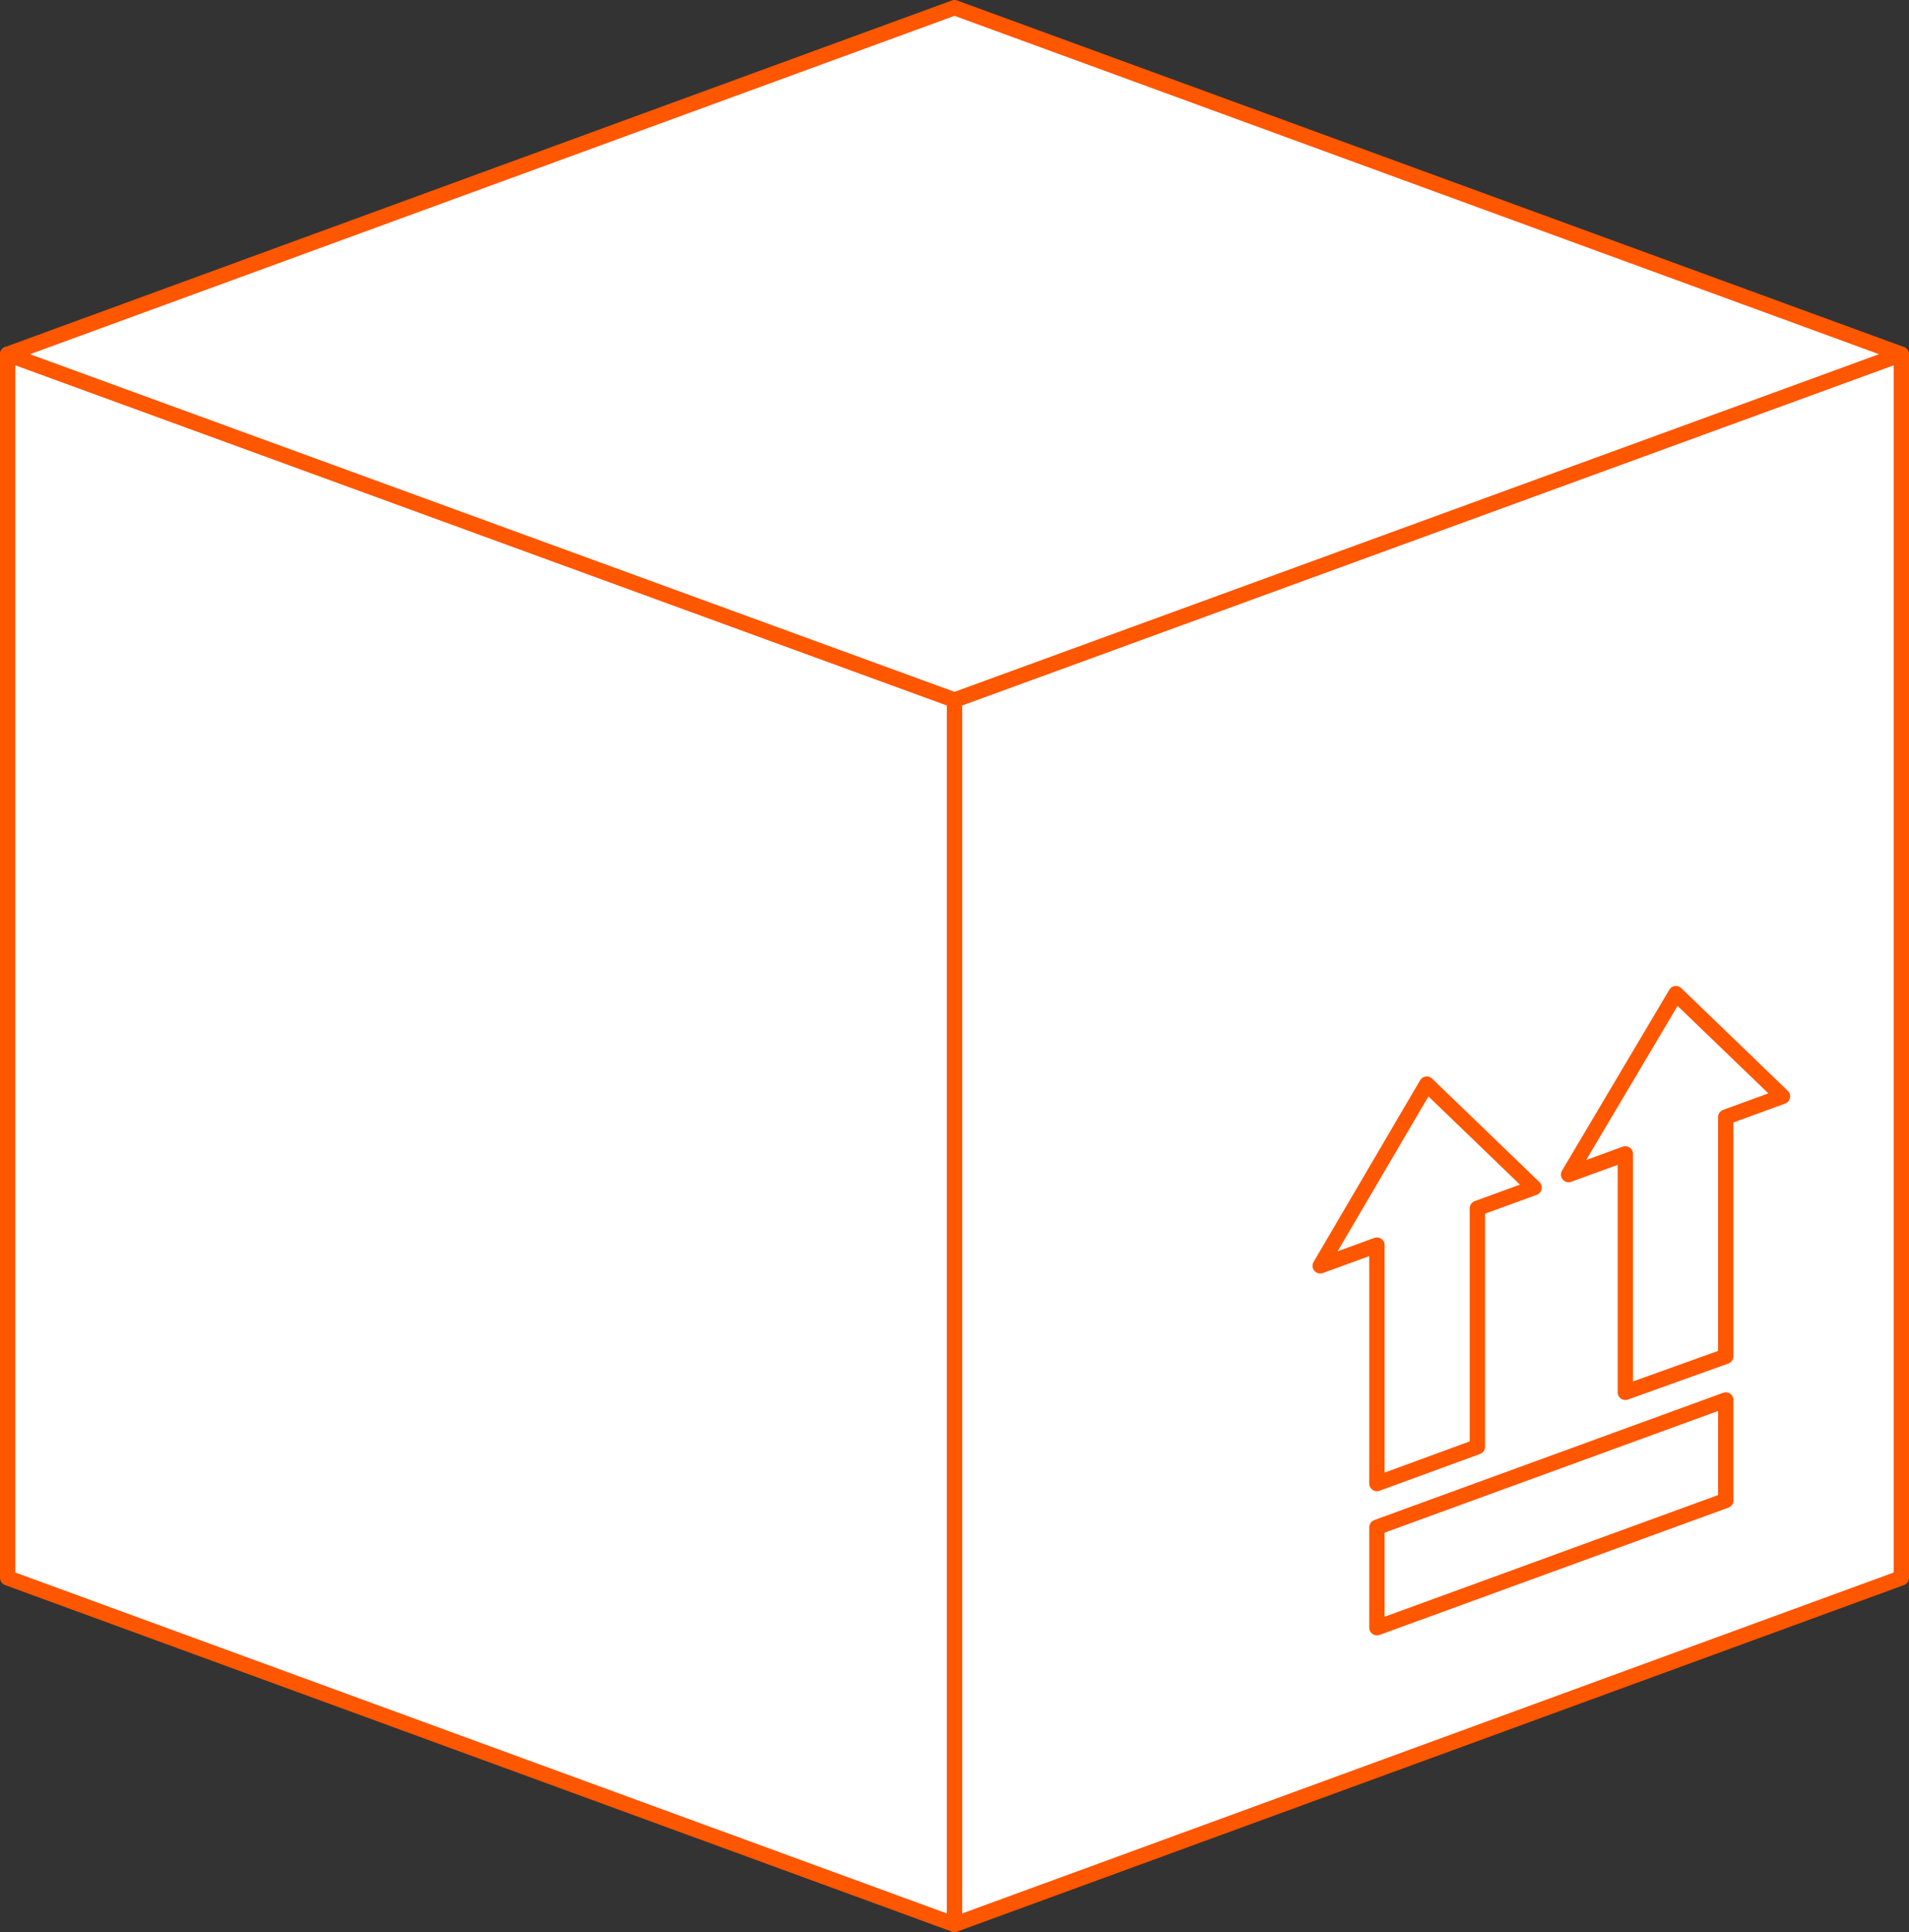
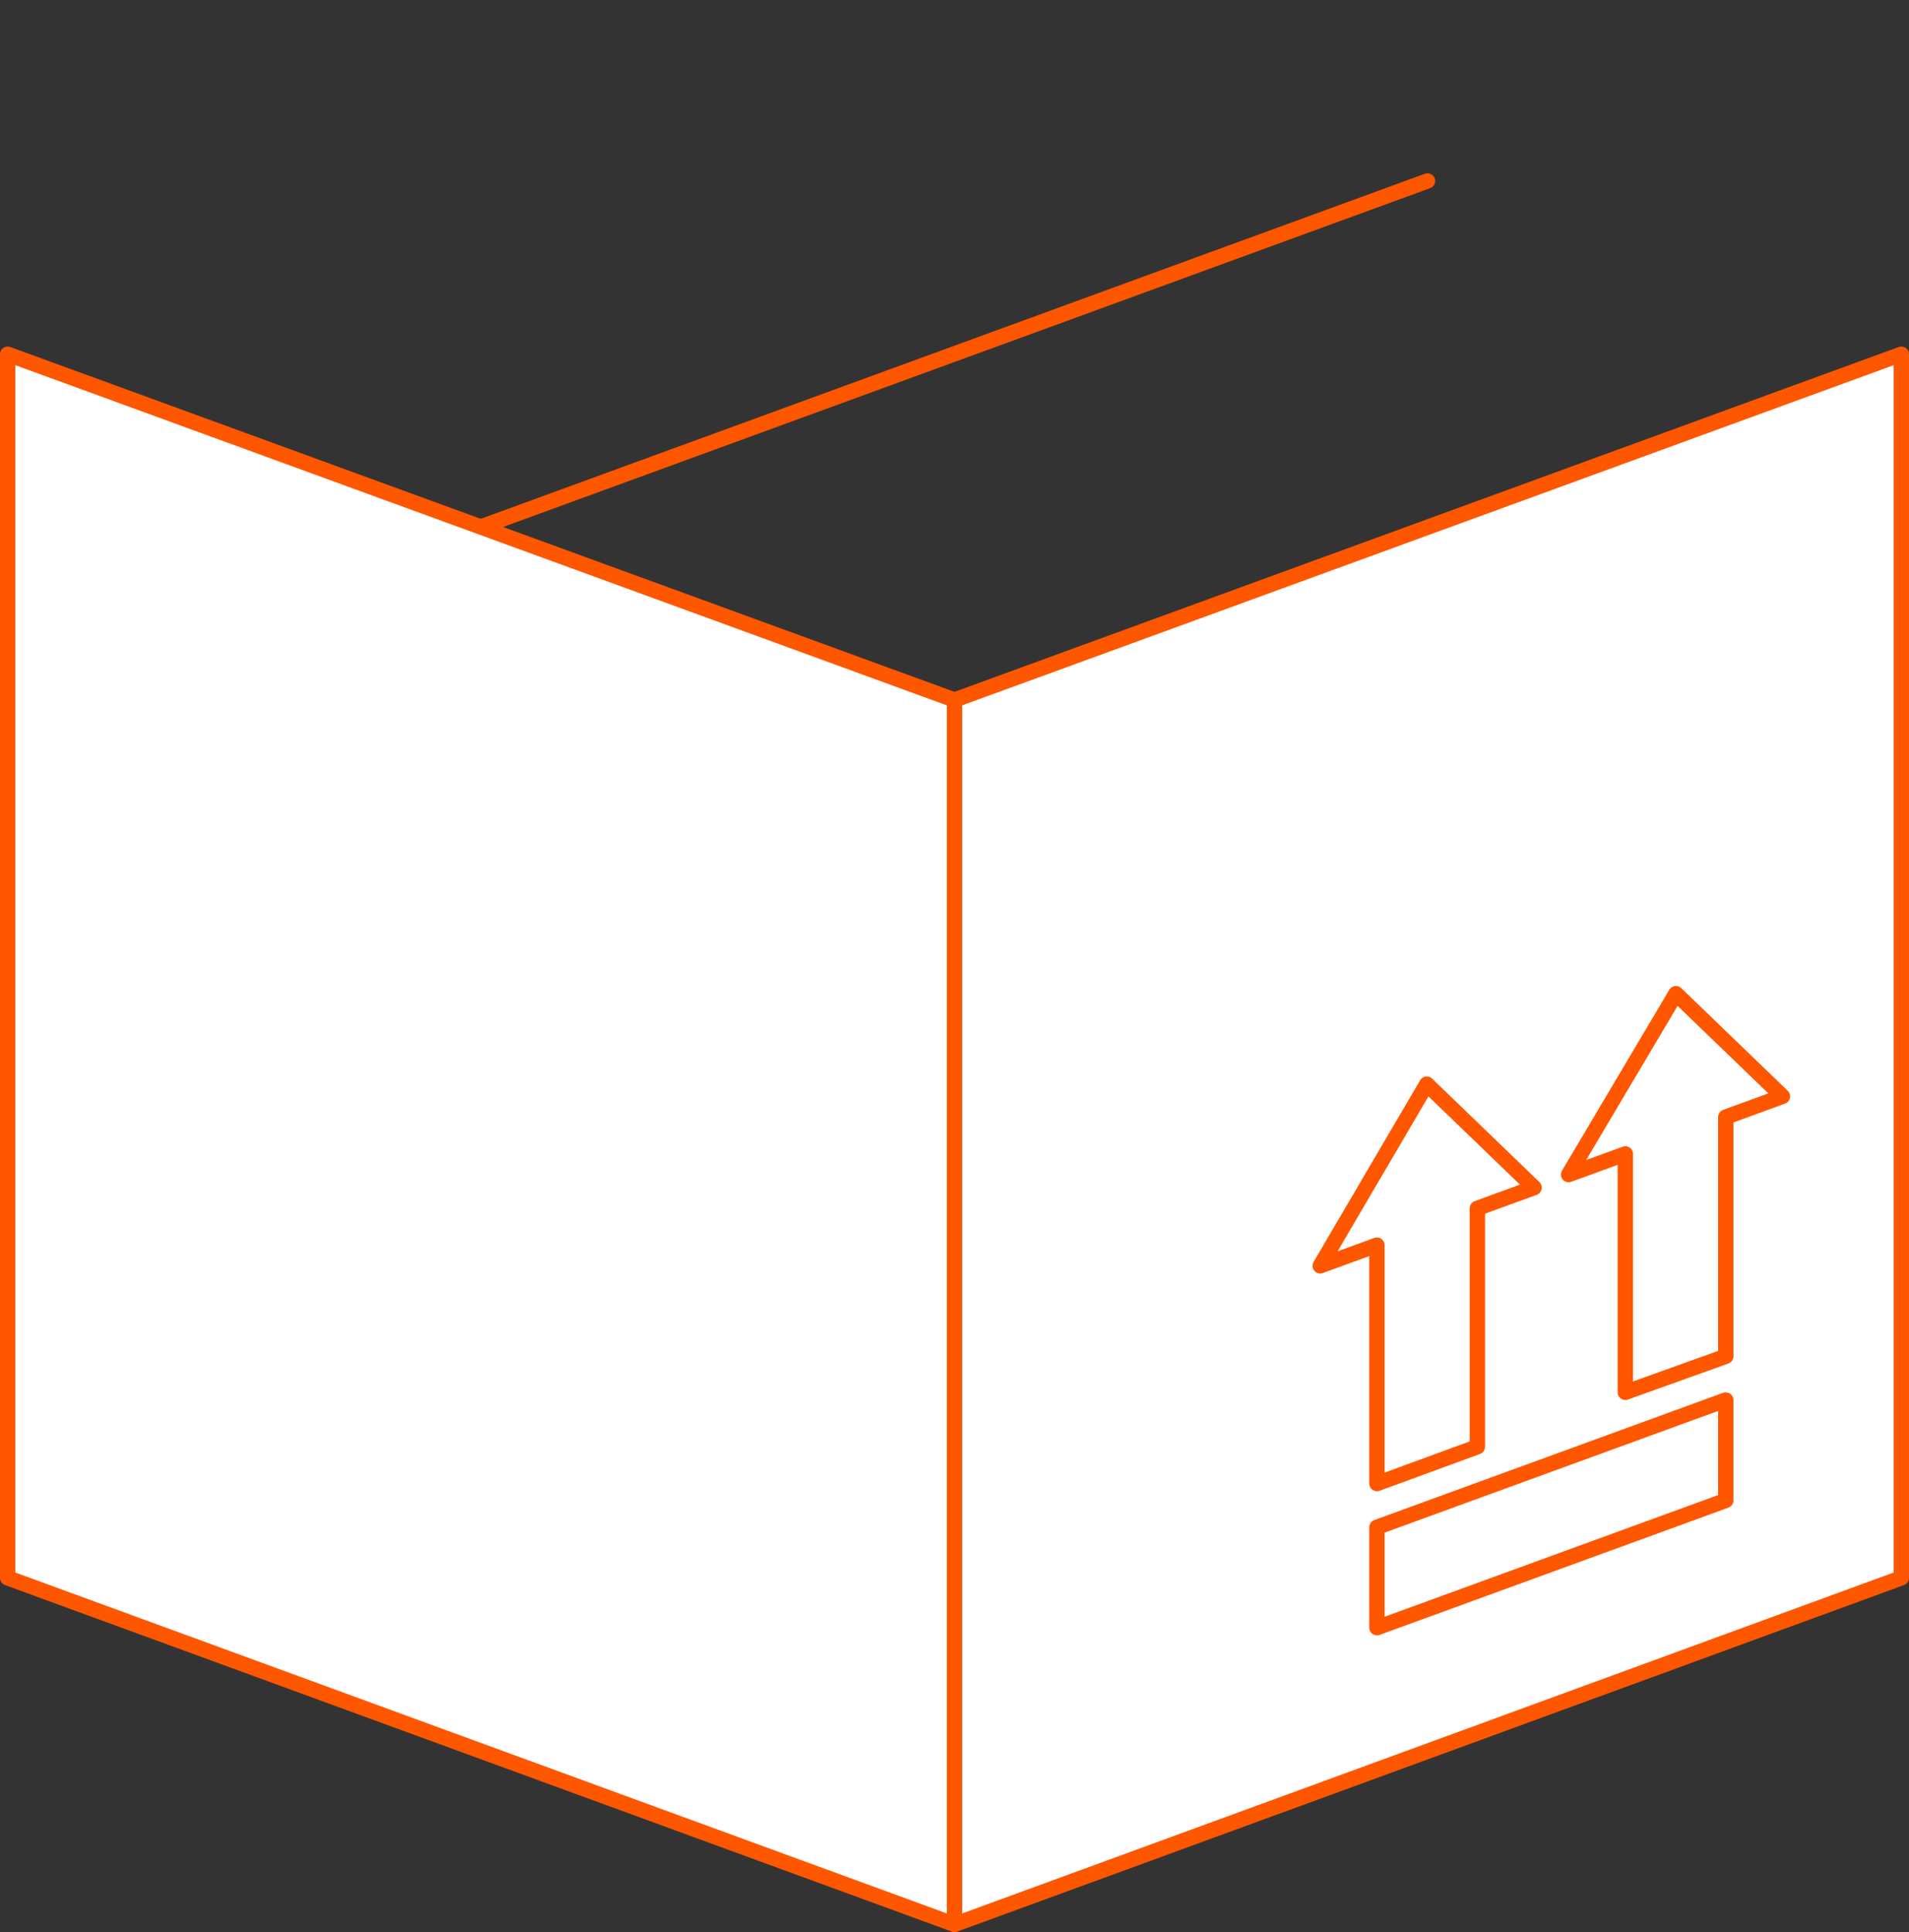
<svg xmlns="http://www.w3.org/2000/svg" version="1.1" id="Layer_1" x="0px" y="0px" viewBox="0 0 249 252" style="enable-background:new 0 0 249 252;" xml:space="preserve">
  <rect x="0" y="0" width="249" height="252" fill="#333333" stroke="none" />
  <style type="text/css">
	
		.st0{fill-rule:evenodd;clip-rule:evenodd;fill:#FFFFFF;stroke:#FF5600;stroke-width:2;stroke-linecap:round;stroke-linejoin:round;}
	.st1{fill:none;stroke:#FF5600;stroke-width:2;stroke-linecap:round;stroke-linejoin:round;}
</style>
  <title>Group 13</title>
  <desc>Created with Sketch.</desc>
  <g id="Beko-PLC">
    <g id="Sustainability---Waste" transform="translate(-596, -1873)">
      <g id="Group-13" transform="translate(597, 1874)">
        <polygon id="Stroke-1" class="st0" points="247,204.8 123.5,250 123.5,90.3 247,45.2    " />
        <polygon id="Stroke-3" class="st0" points="123.5,250 0,204.8 0,45.2 123.5,90.3    " />
        <polygon id="Stroke-6" class="st1" points="231.5,142 217.6,128.6 203.6,152.2 211,149.5 211,180.6 224.1,175.9 224.1,144.7         " />
        <polygon id="Stroke-7" class="st1" points="199.1,153.9 185.1,140.4 171.2,164.1 178.6,161.4 178.6,192.5 191.7,187.7      191.7,156.6    " />
        <polygon id="Stroke-8" class="st1" points="178.6,211.3 178.6,198.2 224.1,181.6 224.1,194.7    " />
        <line id="Stroke-9" class="st1" x1="61.8" y1="67.7" x2="185.2" y2="22.6" />
-         <polygon id="Stroke-10" class="st0" points="123.5,0 247,45.2 123.5,90.3 0,45.2    " />
      </g>
    </g>
  </g>
</svg>